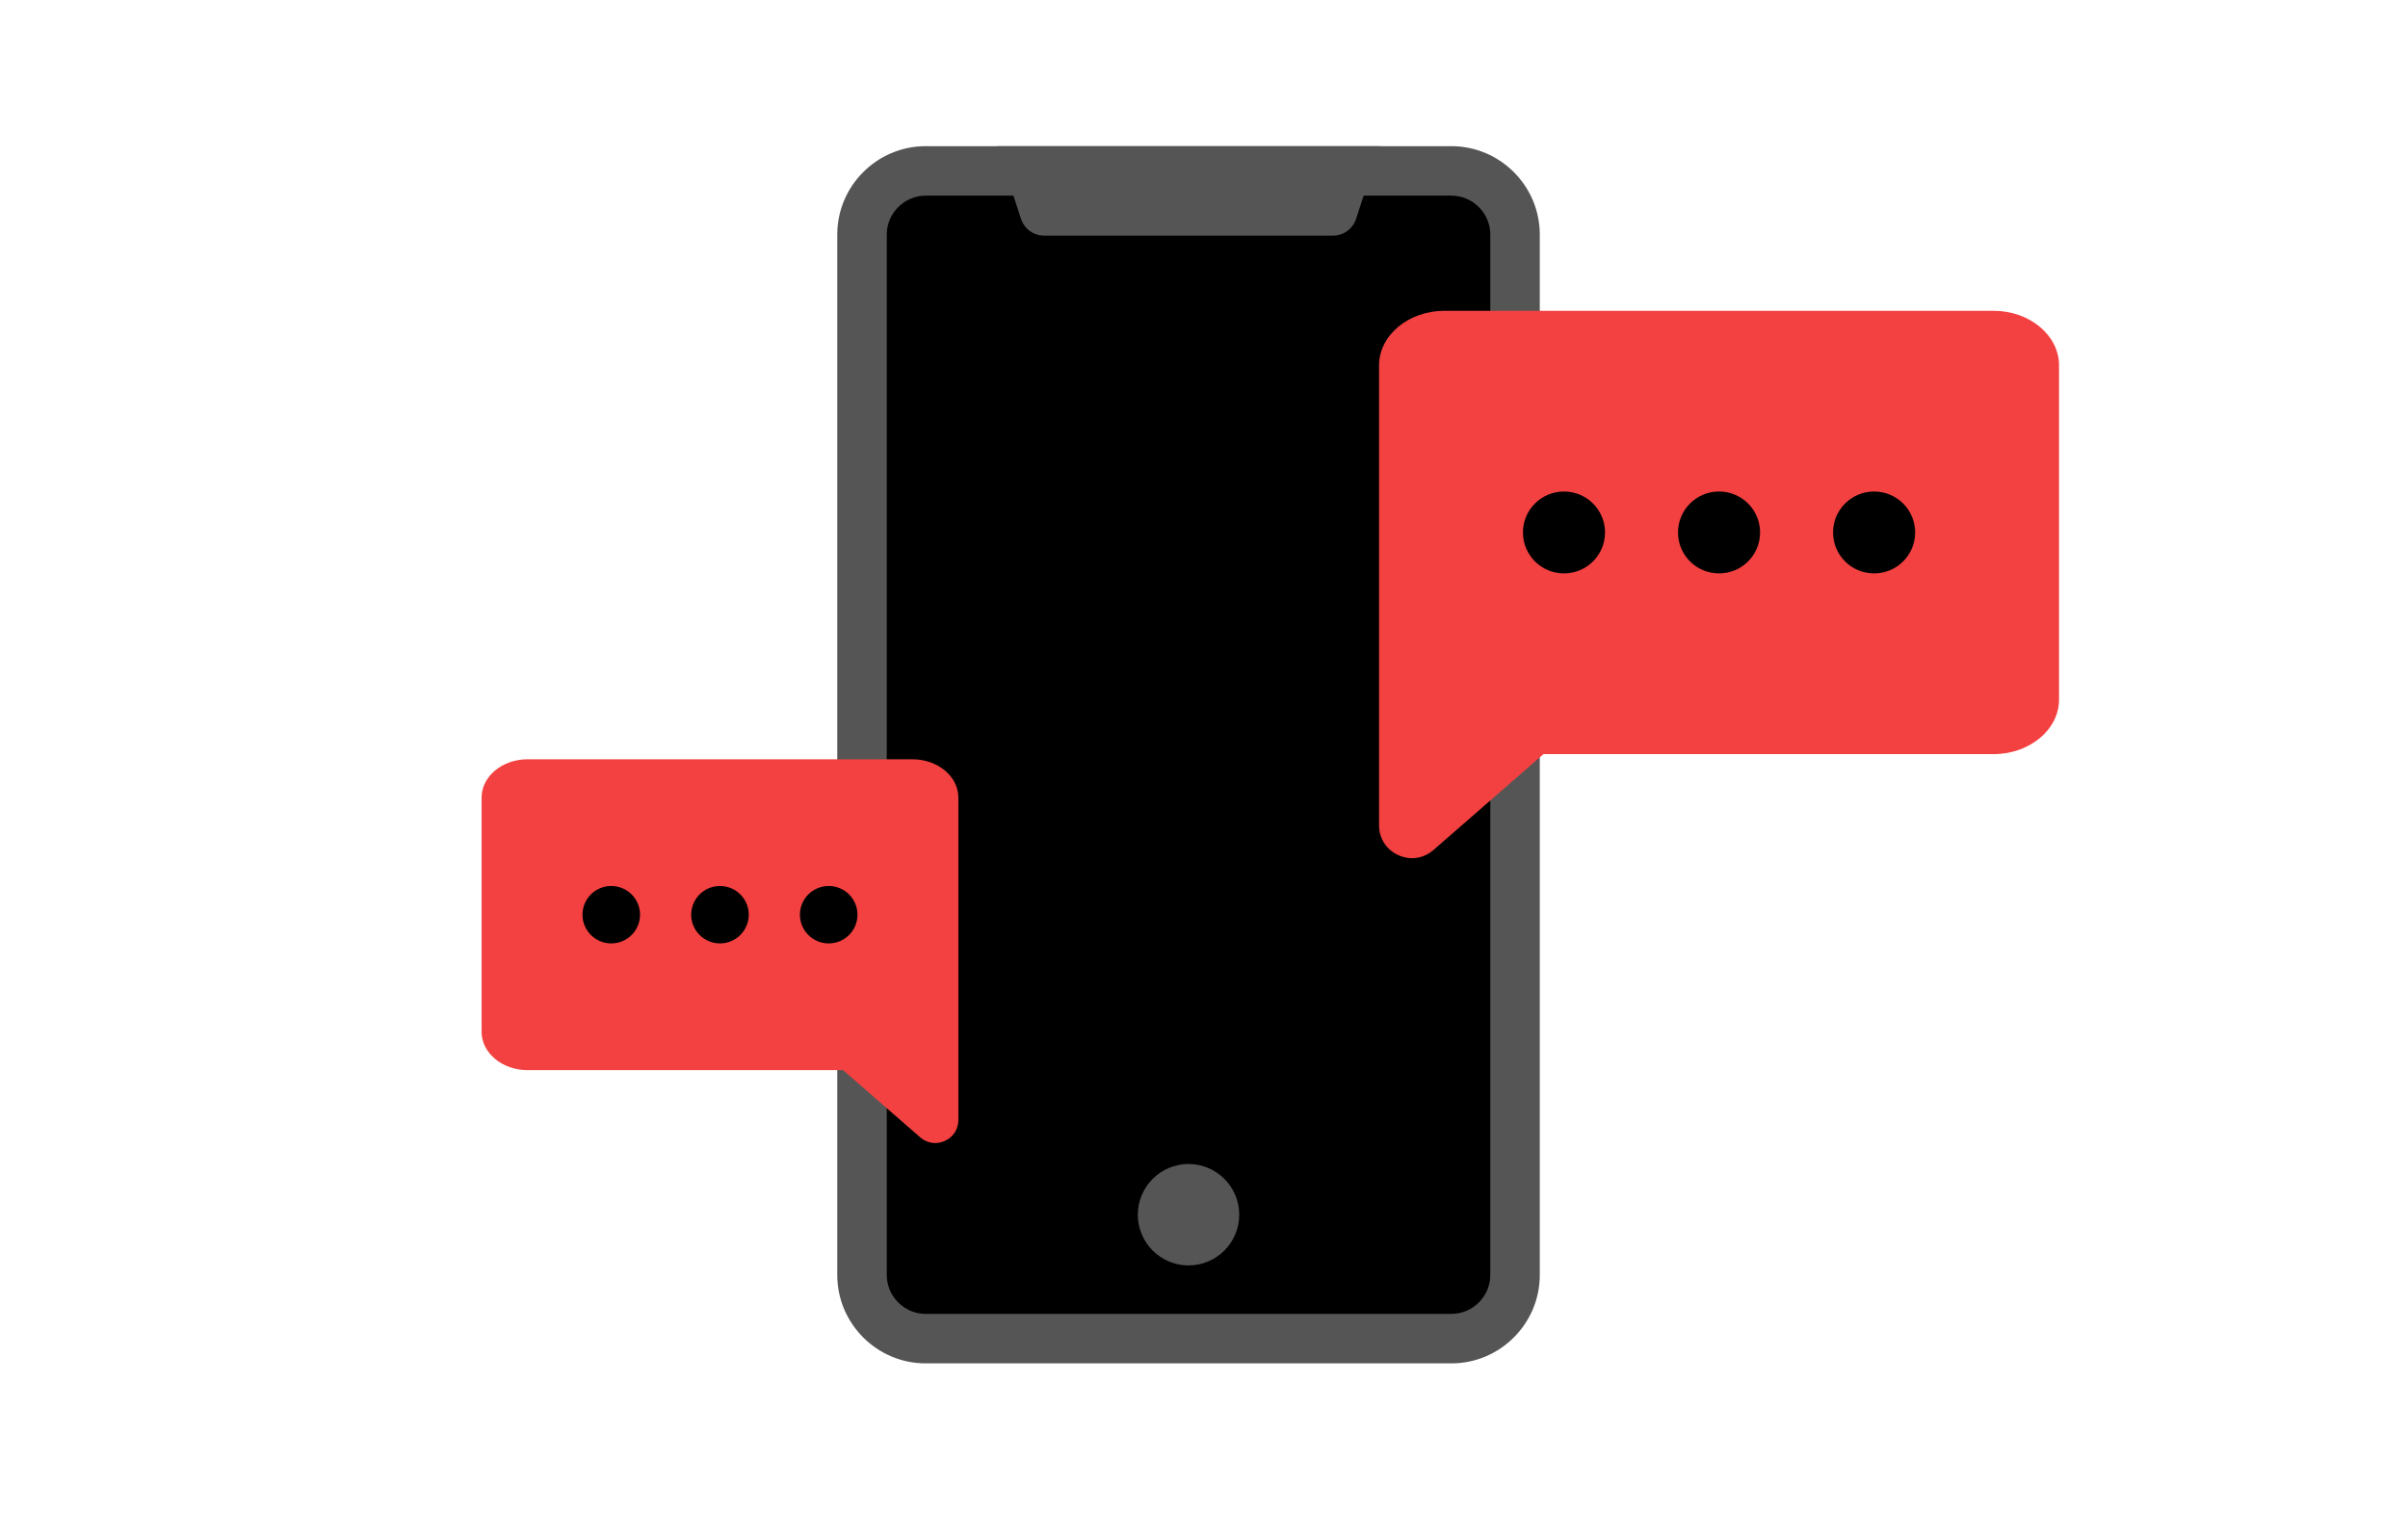
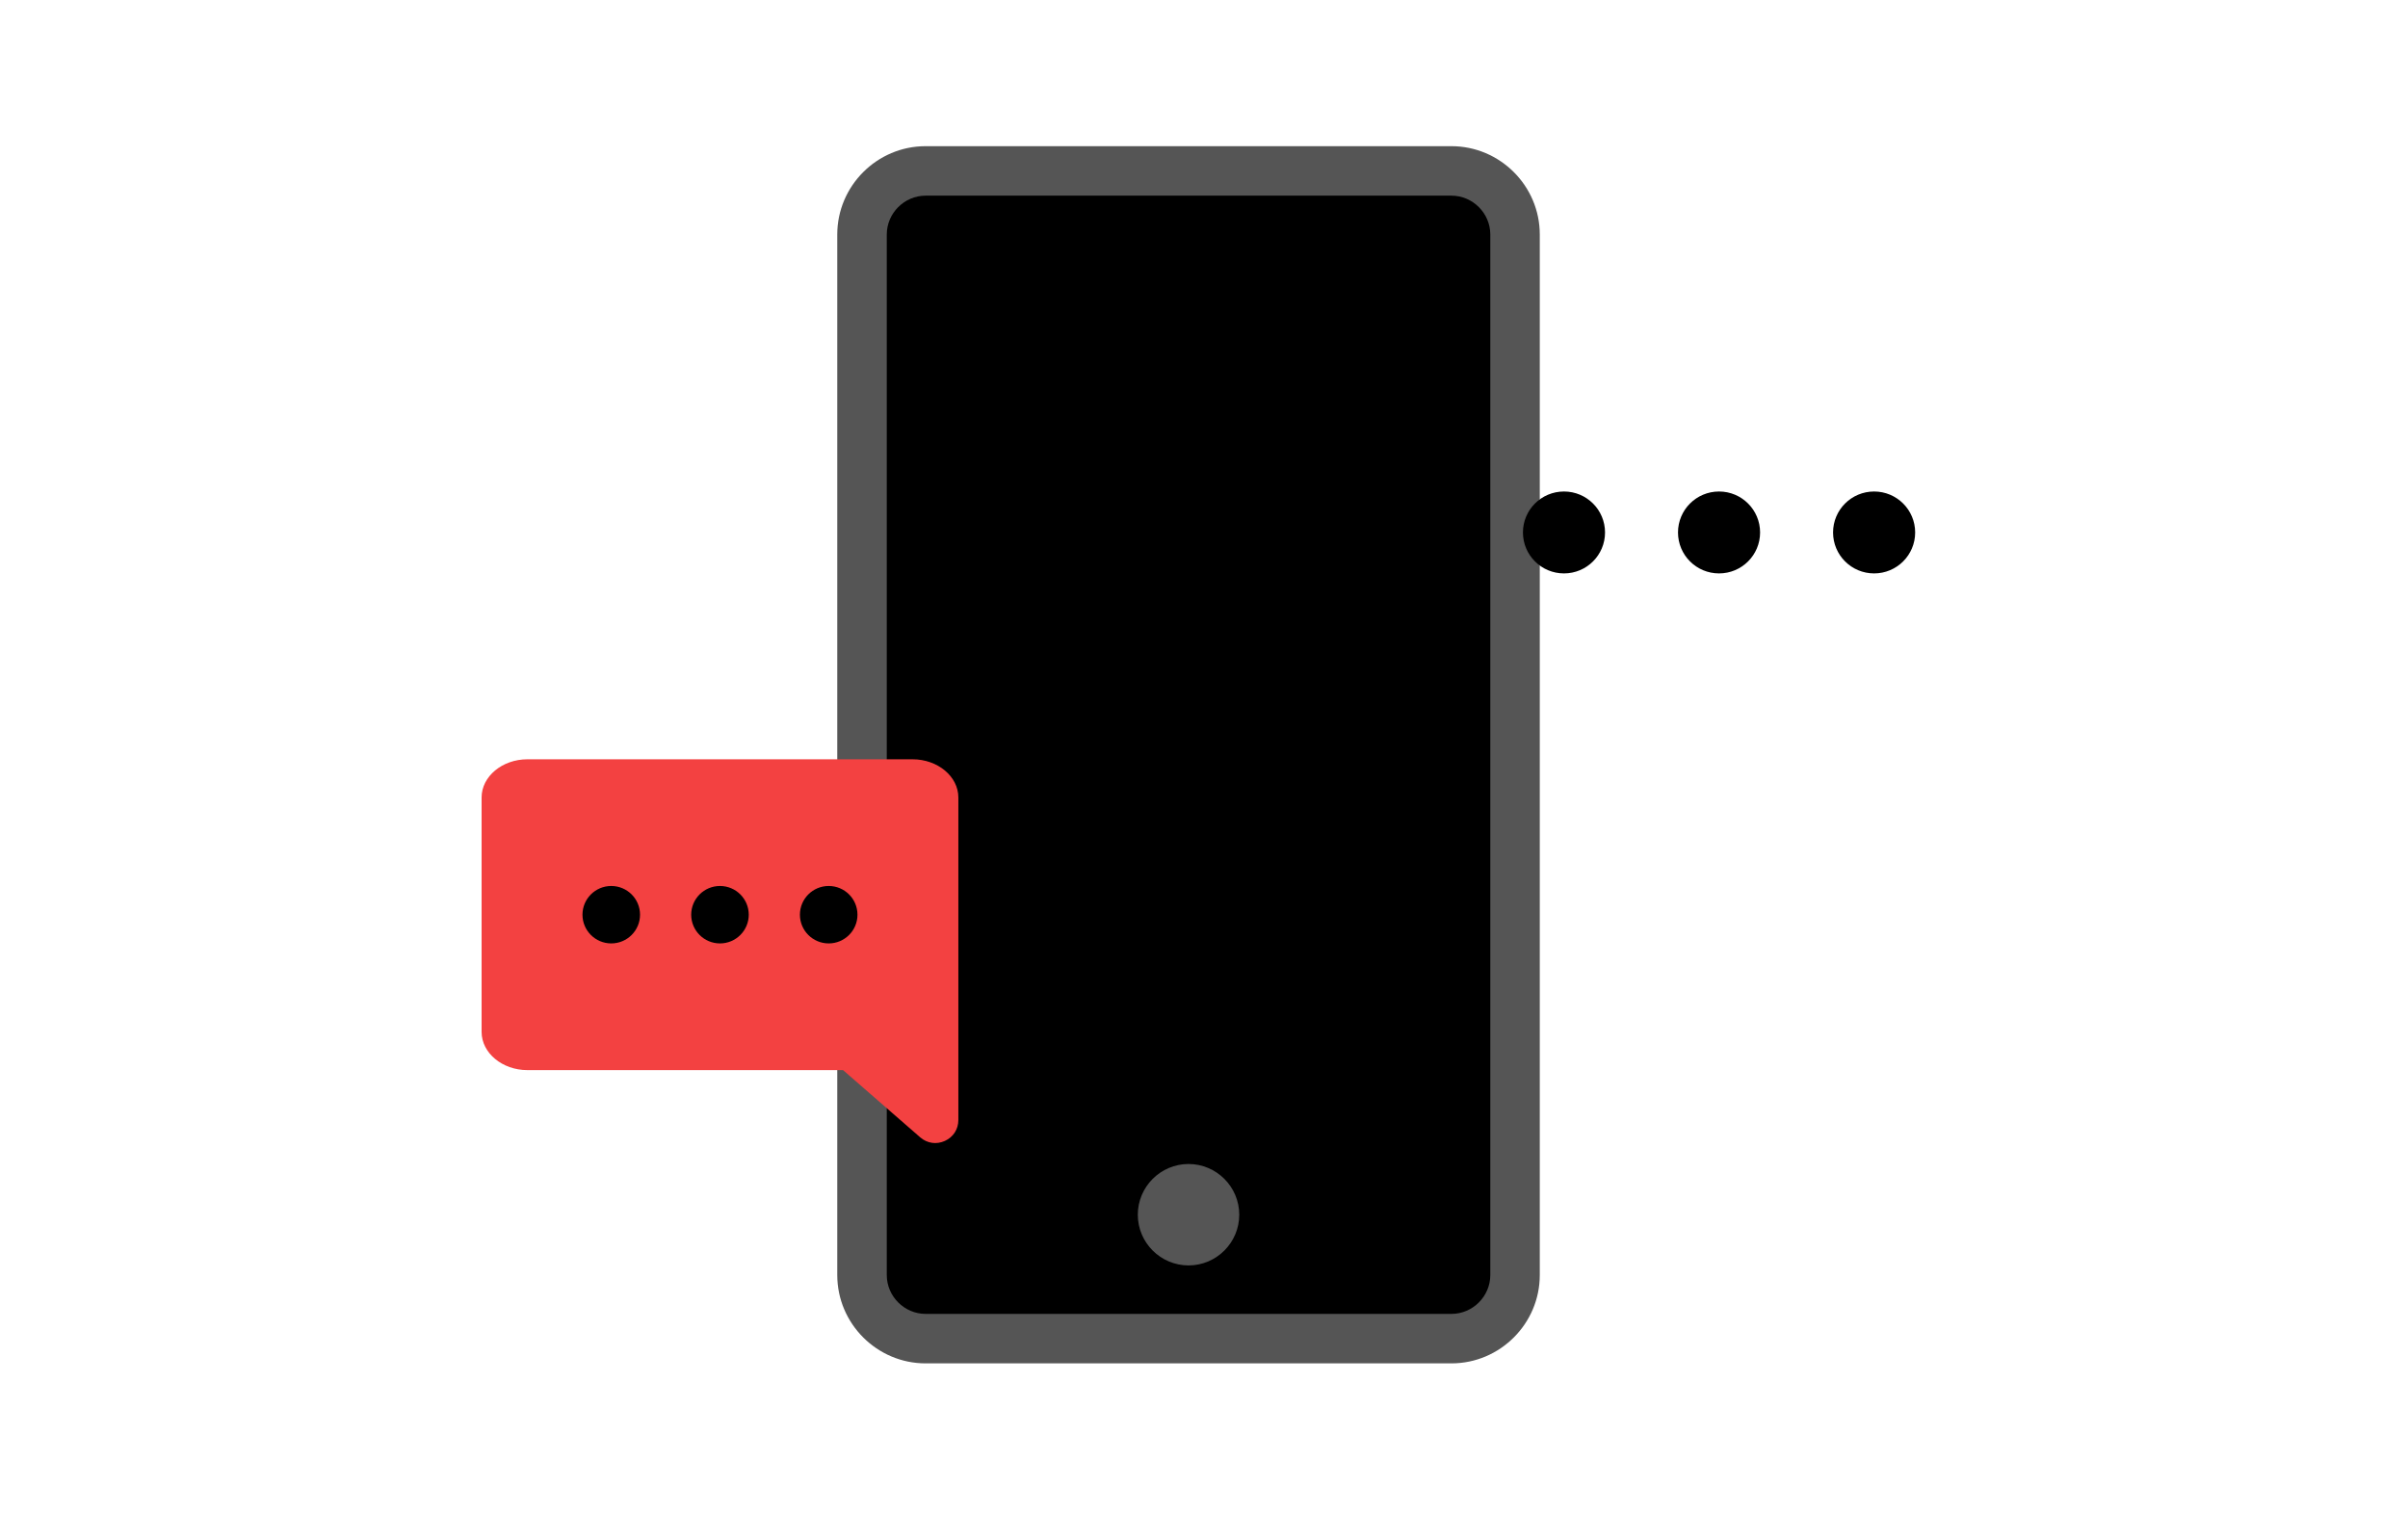
<svg xmlns="http://www.w3.org/2000/svg" width="280" height="176" viewBox="0 0 280 176" fill="none">
  <path fill-rule="evenodd" clip-rule="evenodd" d="M179.044 148.282C179.044 153.929 174.422 158.551 168.774 158.551H107.626C101.978 158.551 97.357 153.93 97.357 148.282V27.269C97.357 21.621 101.978 17 107.626 17H168.774C174.423 17 179.044 21.622 179.044 27.269V148.282Z" fill="#555555" />
  <path fill-rule="evenodd" clip-rule="evenodd" d="M173.291 148.282V27.27C173.291 24.797 171.248 22.754 168.776 22.754H107.628C105.156 22.754 103.113 24.797 103.113 27.27V148.282C103.113 150.754 105.156 152.797 107.628 152.797H168.776C171.247 152.797 173.291 150.754 173.291 148.282Z" fill="black" />
  <path fill-rule="evenodd" clip-rule="evenodd" d="M138.201 147.161C141.45 147.161 144.099 144.512 144.099 141.263C144.099 138.015 141.45 135.365 138.201 135.365C134.953 135.365 132.303 138.015 132.303 141.263C132.303 144.512 134.953 147.161 138.201 147.161Z" fill="#555555" />
-   <path fill-rule="evenodd" clip-rule="evenodd" d="M121.441 27.403H154.962C156.229 27.403 157.306 26.62 157.698 25.415L160.432 17H115.971L118.705 25.415C119.097 26.62 120.173 27.403 121.441 27.403Z" fill="#555555" />
-   <path fill-rule="evenodd" clip-rule="evenodd" d="M167.957 36.145H231.821C236.002 36.145 239.422 38.995 239.422 42.479V81.365C239.422 84.848 236.001 87.699 231.821 87.699H179.478L166.685 98.846C165.531 99.852 163.989 100.077 162.594 99.445C161.199 98.812 160.355 97.505 160.355 95.976C160.355 77.741 160.355 61.378 160.355 42.479C160.356 38.995 163.776 36.145 167.957 36.145Z" fill="#F34141" />
  <path fill-rule="evenodd" clip-rule="evenodd" d="M181.859 57.158C184.495 57.158 186.632 59.291 186.632 61.921C186.632 64.552 184.495 66.684 181.859 66.684C179.223 66.684 177.086 64.552 177.086 61.921C177.086 59.291 179.223 57.158 181.859 57.158ZM217.919 57.158C220.556 57.158 222.693 59.291 222.693 61.921C222.693 64.552 220.556 66.684 217.919 66.684C215.284 66.684 213.146 64.552 213.146 61.921C213.146 59.291 215.283 57.158 217.919 57.158ZM199.889 57.158C202.525 57.158 204.662 59.291 204.662 61.921C204.662 64.552 202.526 66.684 199.889 66.684C197.253 66.684 195.116 64.552 195.116 61.921C195.116 59.291 197.253 57.158 199.889 57.158Z" fill="black" />
  <path fill-rule="evenodd" clip-rule="evenodd" d="M106.107 88.3H61.329C58.398 88.3 56 90.298 56 92.741V120.006C56 122.448 58.398 124.447 61.329 124.447H98.029L106.999 132.262C107.808 132.967 108.889 133.126 109.867 132.682C110.845 132.239 111.437 131.322 111.437 130.25C111.437 117.465 111.437 105.992 111.437 92.741C111.436 90.298 109.038 88.3 106.107 88.3Z" fill="#F34141" />
  <path fill-rule="evenodd" clip-rule="evenodd" d="M96.36 103.034C94.511 103.034 93.013 104.529 93.013 106.374C93.013 108.218 94.511 109.713 96.36 109.713C98.208 109.713 99.706 108.218 99.706 106.374C99.706 104.529 98.208 103.034 96.36 103.034ZM71.076 103.034C69.228 103.034 67.73 104.529 67.73 106.374C67.73 108.218 69.228 109.713 71.076 109.713C72.924 109.713 74.423 108.218 74.423 106.374C74.423 104.529 72.925 103.034 71.076 103.034ZM83.718 103.034C81.87 103.034 80.371 104.529 80.371 106.374C80.371 108.218 81.87 109.713 83.718 109.713C85.566 109.713 87.065 108.218 87.065 106.374C87.065 104.529 85.566 103.034 83.718 103.034Z" fill="black" />
</svg>